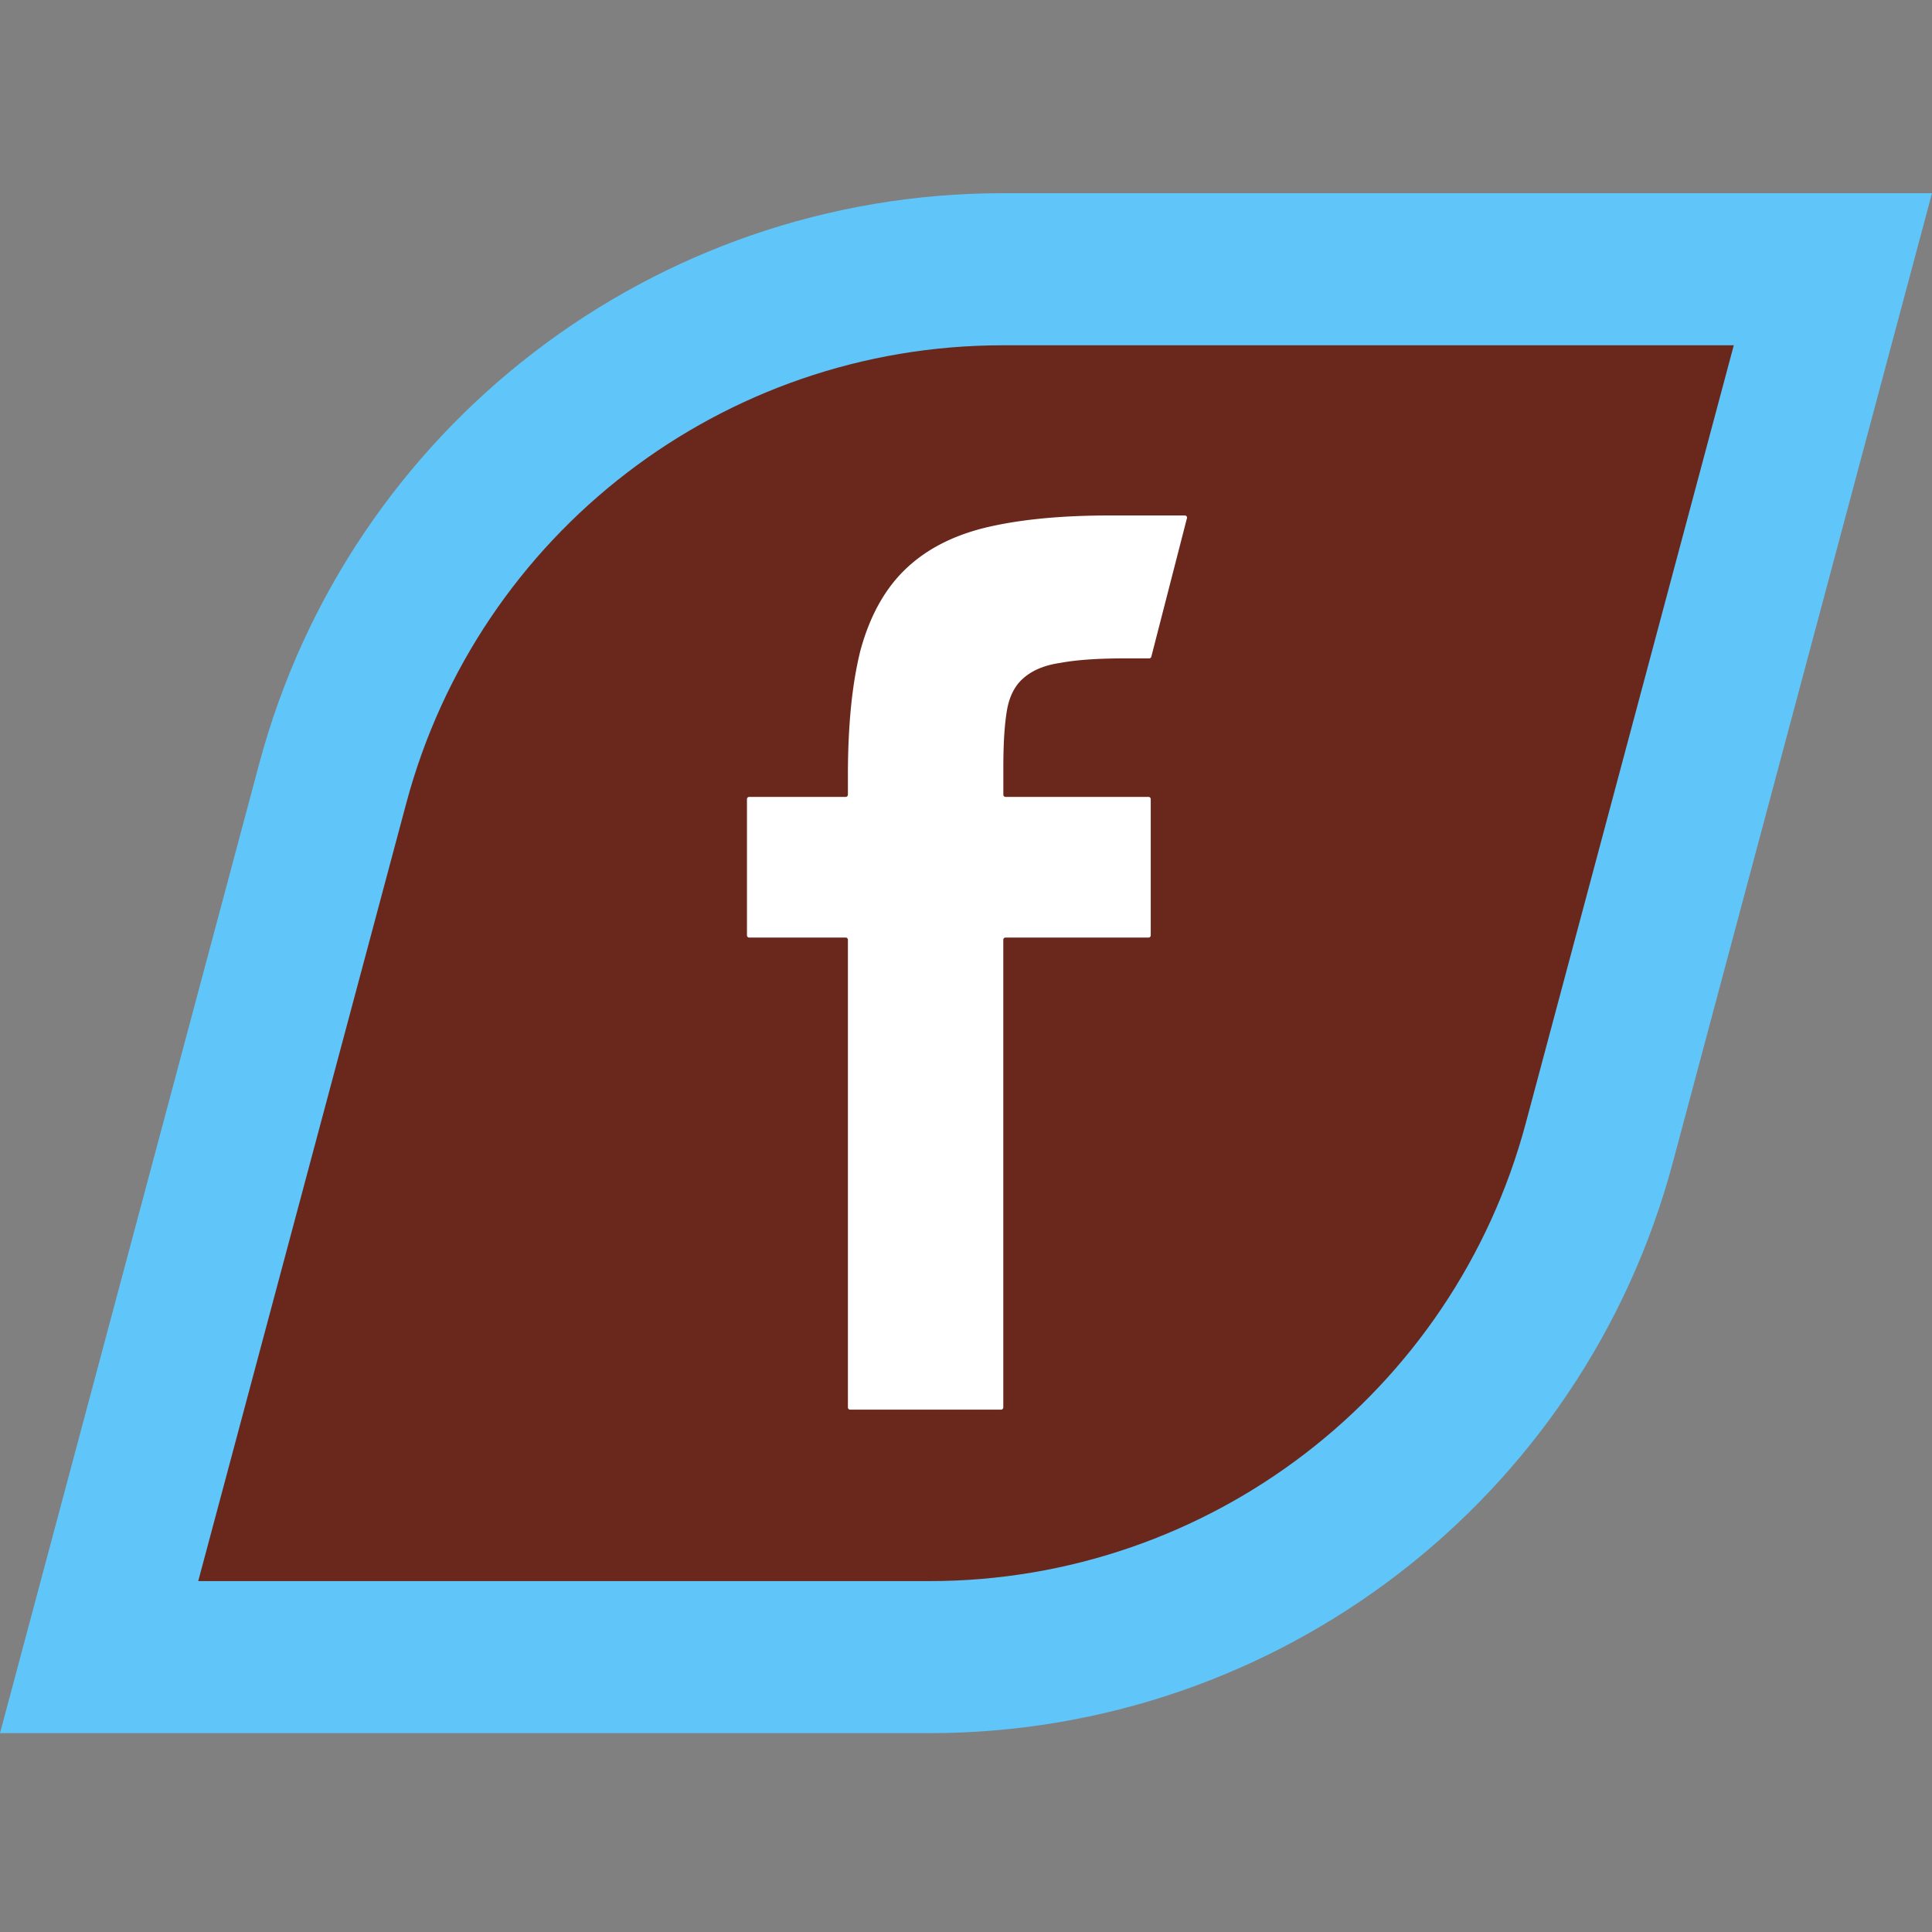
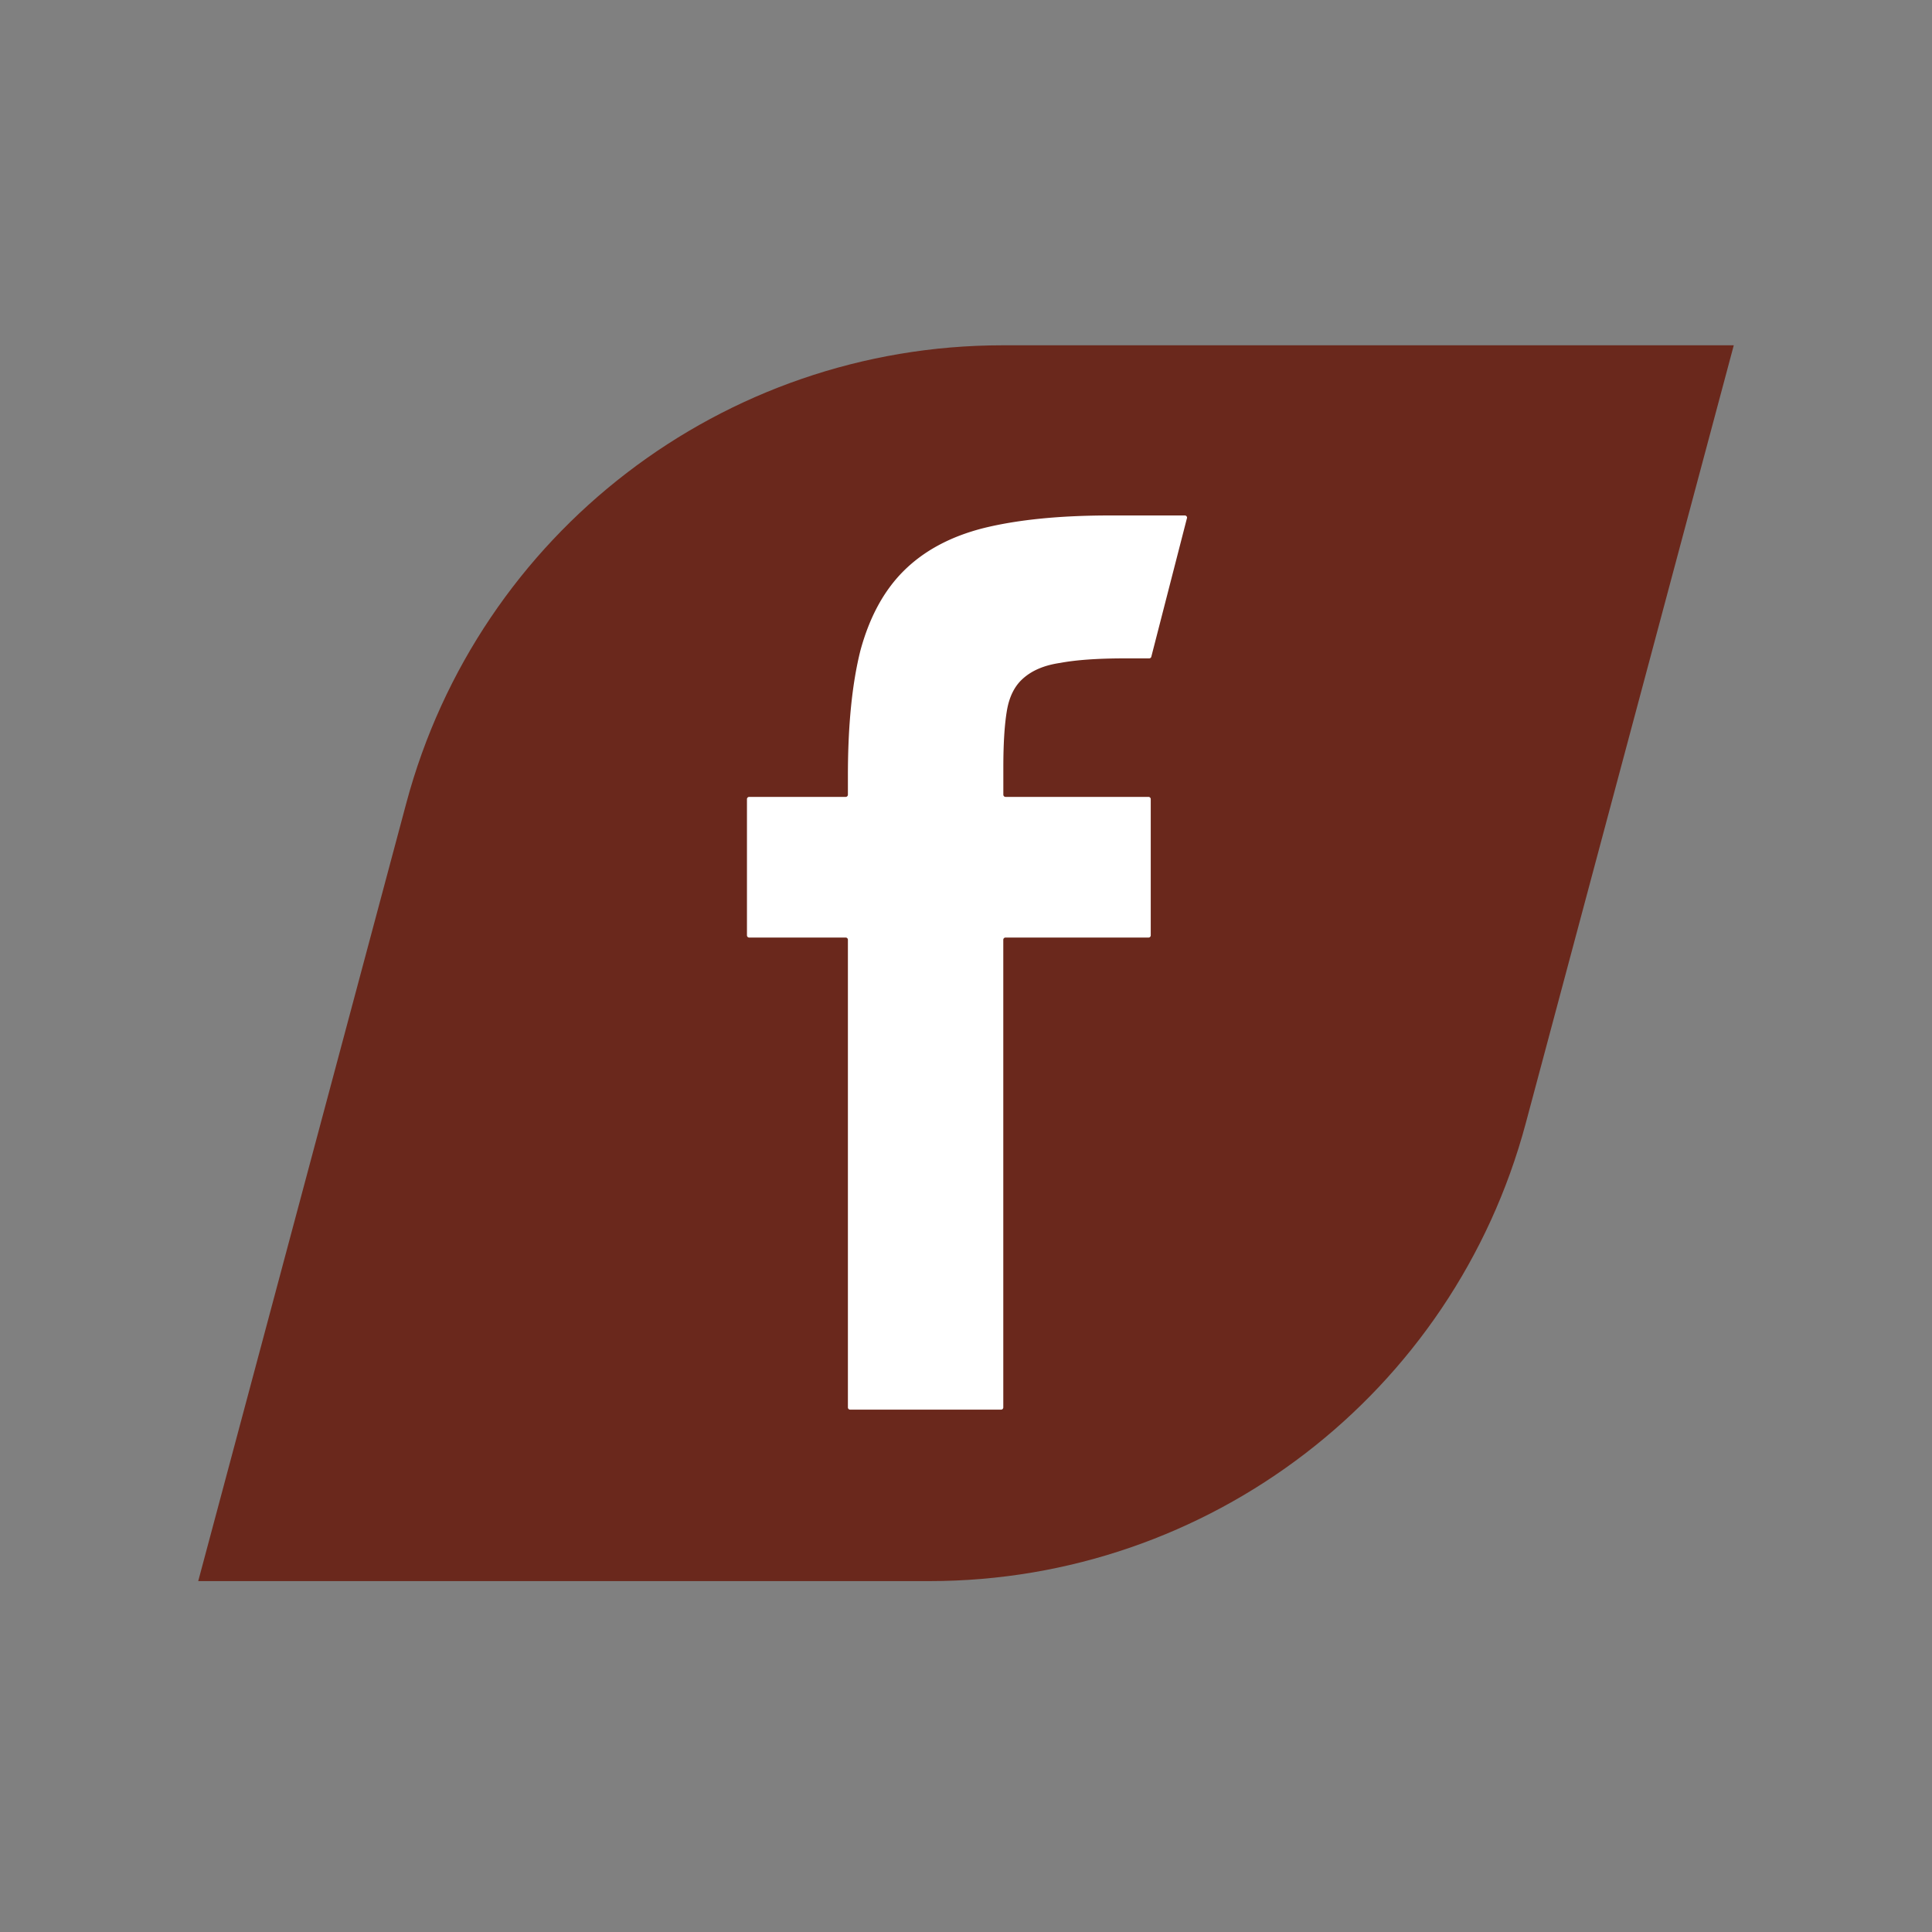
<svg xmlns="http://www.w3.org/2000/svg" width="40px" height="40px" fill="none" viewBox="0 -4 40 40">
  <rect x="0" y="-4" width="40" height="40" fill="#808080" stroke="none" />
-   <path fill="#60C5F8" d="M19.245 31.883H0l5.366-20.069C7.23 4.846 13.543 0 20.755 0H40l-5.366 20.069c-1.863 6.967-8.175 11.814-15.389 11.814z" />
  <path fill="#6A281C" d="M8.412 12.628L4.104 28.735H19.242c5.787 0 10.851-3.888 12.347-9.479l4.307-16.107H20.758c-5.787 0-10.851 3.888-12.346 9.479z" />
  <path fill="#fff" d="M24.575 6.731c.008-.03-.014-.059-.045-.059h-1.547c-1.033 0-1.903.086-2.609.259-.689.173-1.244.47-1.668.893-.408.408-.705.955-.892 1.644-.173.689-.259 1.552-.259 2.585v.4c0 .026-.021.046-.046.046h-1.998a.046.046 0 0 0-.046.046v2.82c0 .026.021.046.046.046h1.998c.026 0 .046.021.046.046v9.682c0 .026.021.046.046.046h3.125c.026 0 .046-.021.046-.046v-9.682c0-.026.021-.046.046-.046h2.961c.026 0 .046-.021.046-.046v-2.82a.046.046 0 0 0-.046-.046H20.819a.046.046 0 0 1-.046-.046v-.565c0-.486.024-.87.07-1.152.046-.297.157-.525.33-.681.189-.173.446-.282.776-.33.33-.062.776-.094 1.339-.094h.504c.021 0 .04-.014.045-.035l.737-2.866.002.002z" />
</svg>